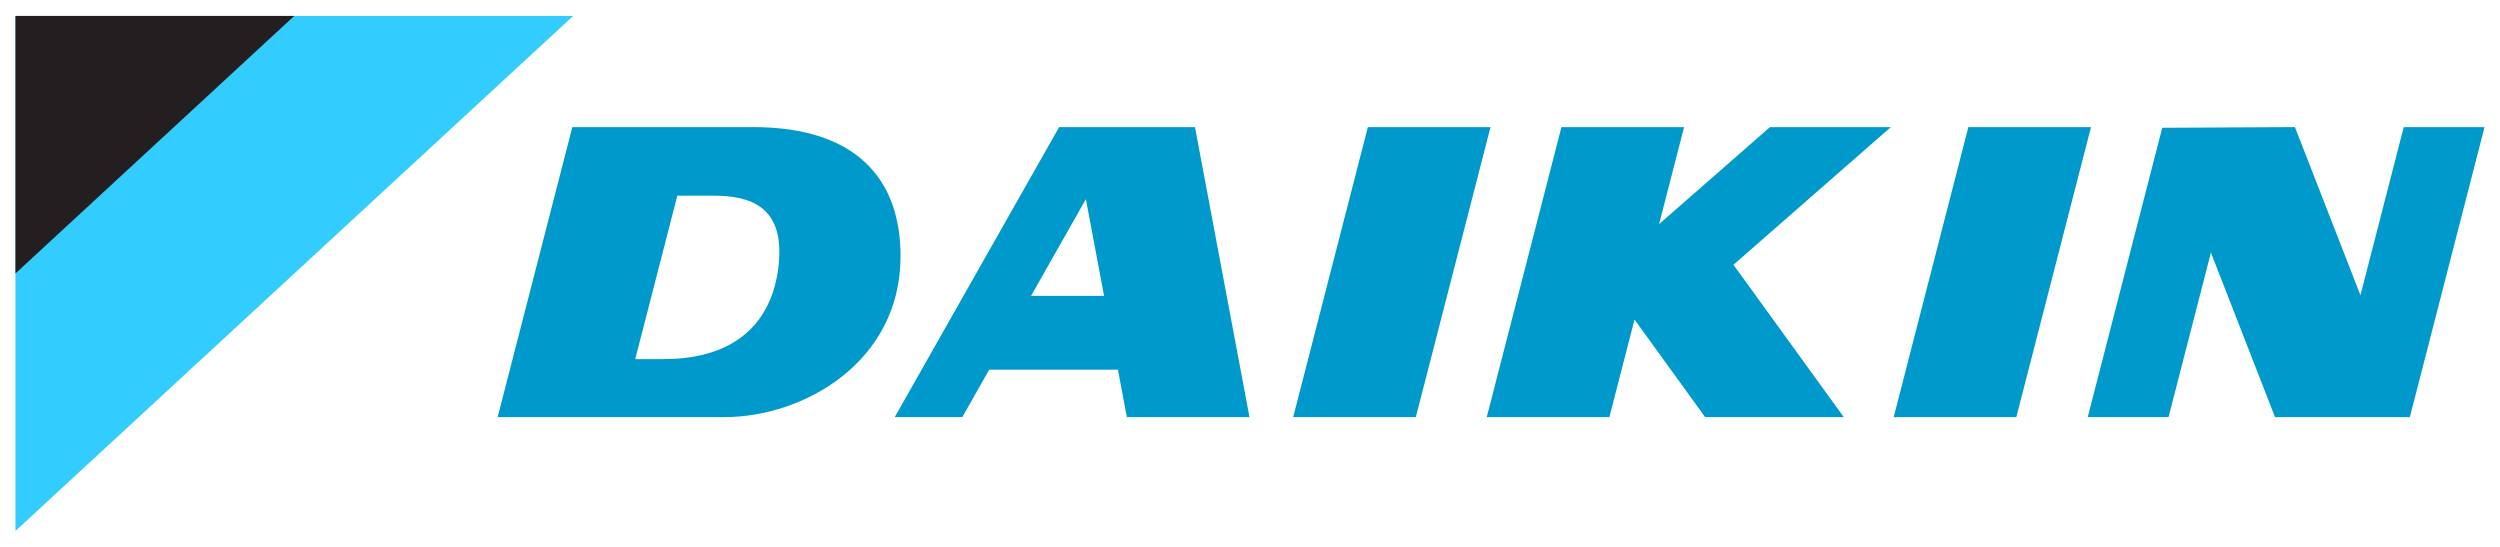
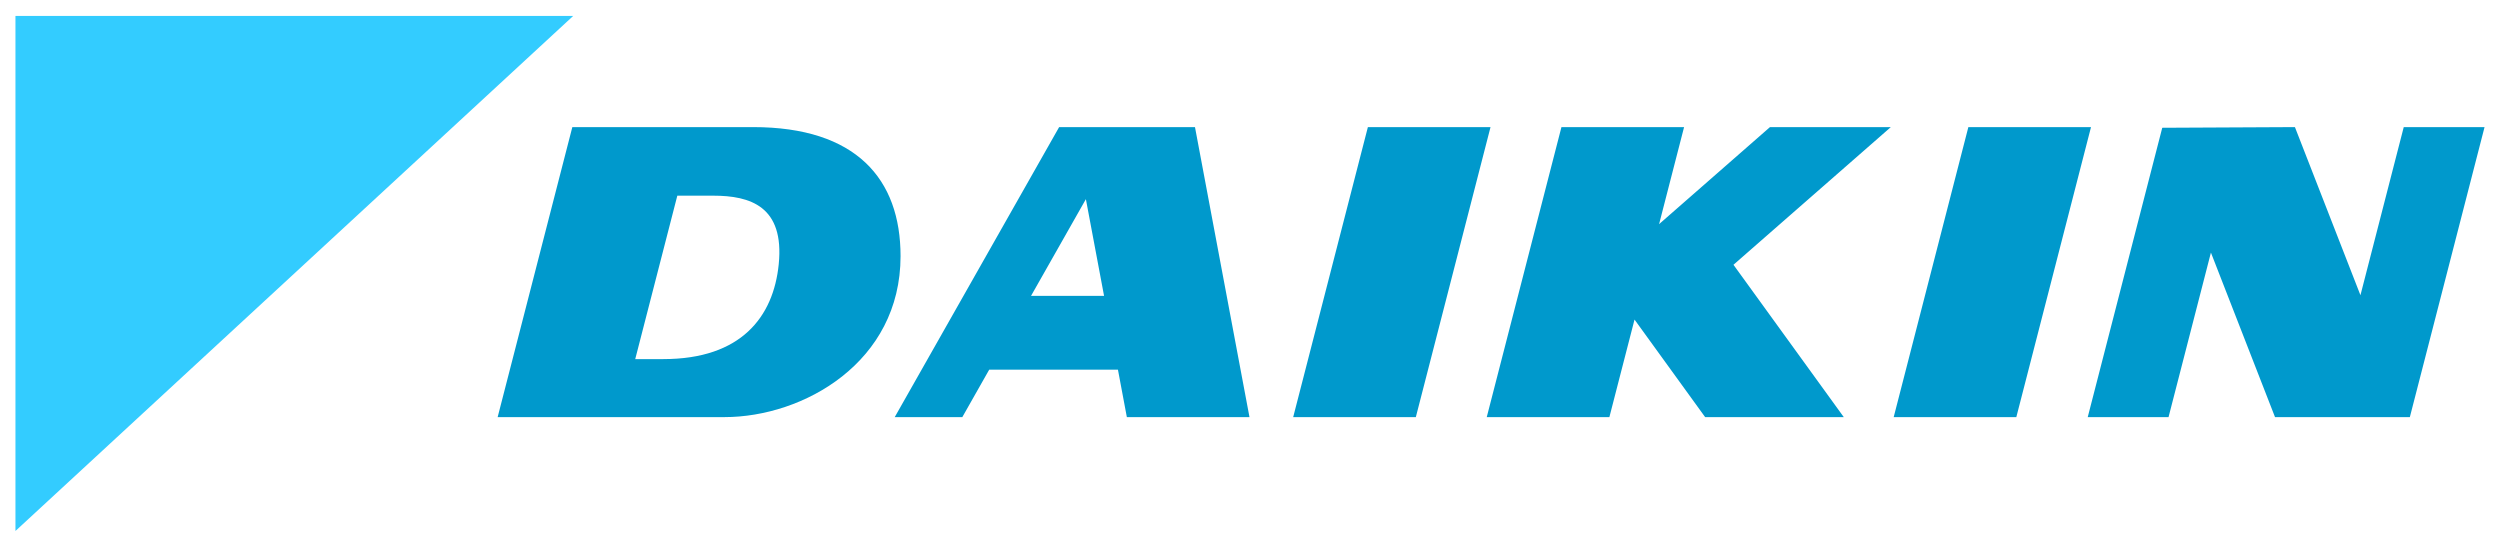
<svg xmlns="http://www.w3.org/2000/svg" version="1.0" width="1024" height="224" viewBox="-1 -1 161.781 35.331" id="svg3823">
  <defs id="defs3825" />
  <g transform="translate(-548.681,-707.125)" id="layer1">
    <path d="M 579.885,733.088 L 594.558,733.088 C 599.675,733.088 605.958,729.539 605.958,722.671 C 605.958,717.668 603.077,714.321 596.418,714.321 L 584.718,714.321 L 579.885,733.088 z M 591.512,718.758 L 588.788,729.334 L 590.606,729.334 C 595.64,729.334 597.733,726.605 598.075,723.193 C 598.45,719.443 596.228,718.758 593.835,718.758 L 591.512,718.758 z M 617.951,718.983 L 614.403,725.24 L 619.127,725.24 L 617.951,718.983 z M 616.22,714.321 L 625.011,714.321 L 628.538,733.088 L 620.602,733.088 L 620.025,730.016 L 611.696,730.016 L 609.955,733.088 L 605.581,733.088 L 616.22,714.321 z M 703.233,714.321 L 708.462,714.321 L 703.628,733.088 L 694.903,733.088 L 690.755,722.441 L 688.012,733.088 L 682.783,733.088 L 687.606,714.364 L 696.191,714.321 L 700.431,725.2 L 703.233,714.321 z M 648.726,714.321 L 656.662,714.321 L 655.045,720.6 L 662.22,714.321 L 670.041,714.321 L 659.858,723.23 L 666.997,733.088 L 658.025,733.088 L 653.455,726.776 L 651.828,733.088 L 643.892,733.088 L 648.726,714.321 z M 675.058,714.321 L 682.995,714.321 L 678.162,733.088 L 670.226,733.088 L 675.058,714.321 z M 636.2,714.321 L 644.136,714.321 L 639.303,733.088 L 631.366,733.088 L 636.2,714.321" id="path2660" style="fill:#0099cc;fill-opacity:1;fill-rule:evenodd;stroke:none" />
    <path d="M 548.681,707.125 L 584.776,707.125 L 548.681,740.456 L 548.681,707.125" id="path2664" style="fill:#33ccff;fill-opacity:1;fill-rule:nonzero;stroke:none" />
-     <path d="M 566.725,707.125 L 548.682,707.125 L 548.682,723.791 L 566.725,707.125" id="path2668" style="fill:#231f20;fill-opacity:1;fill-rule:nonzero;stroke:none" />
  </g>
</svg>